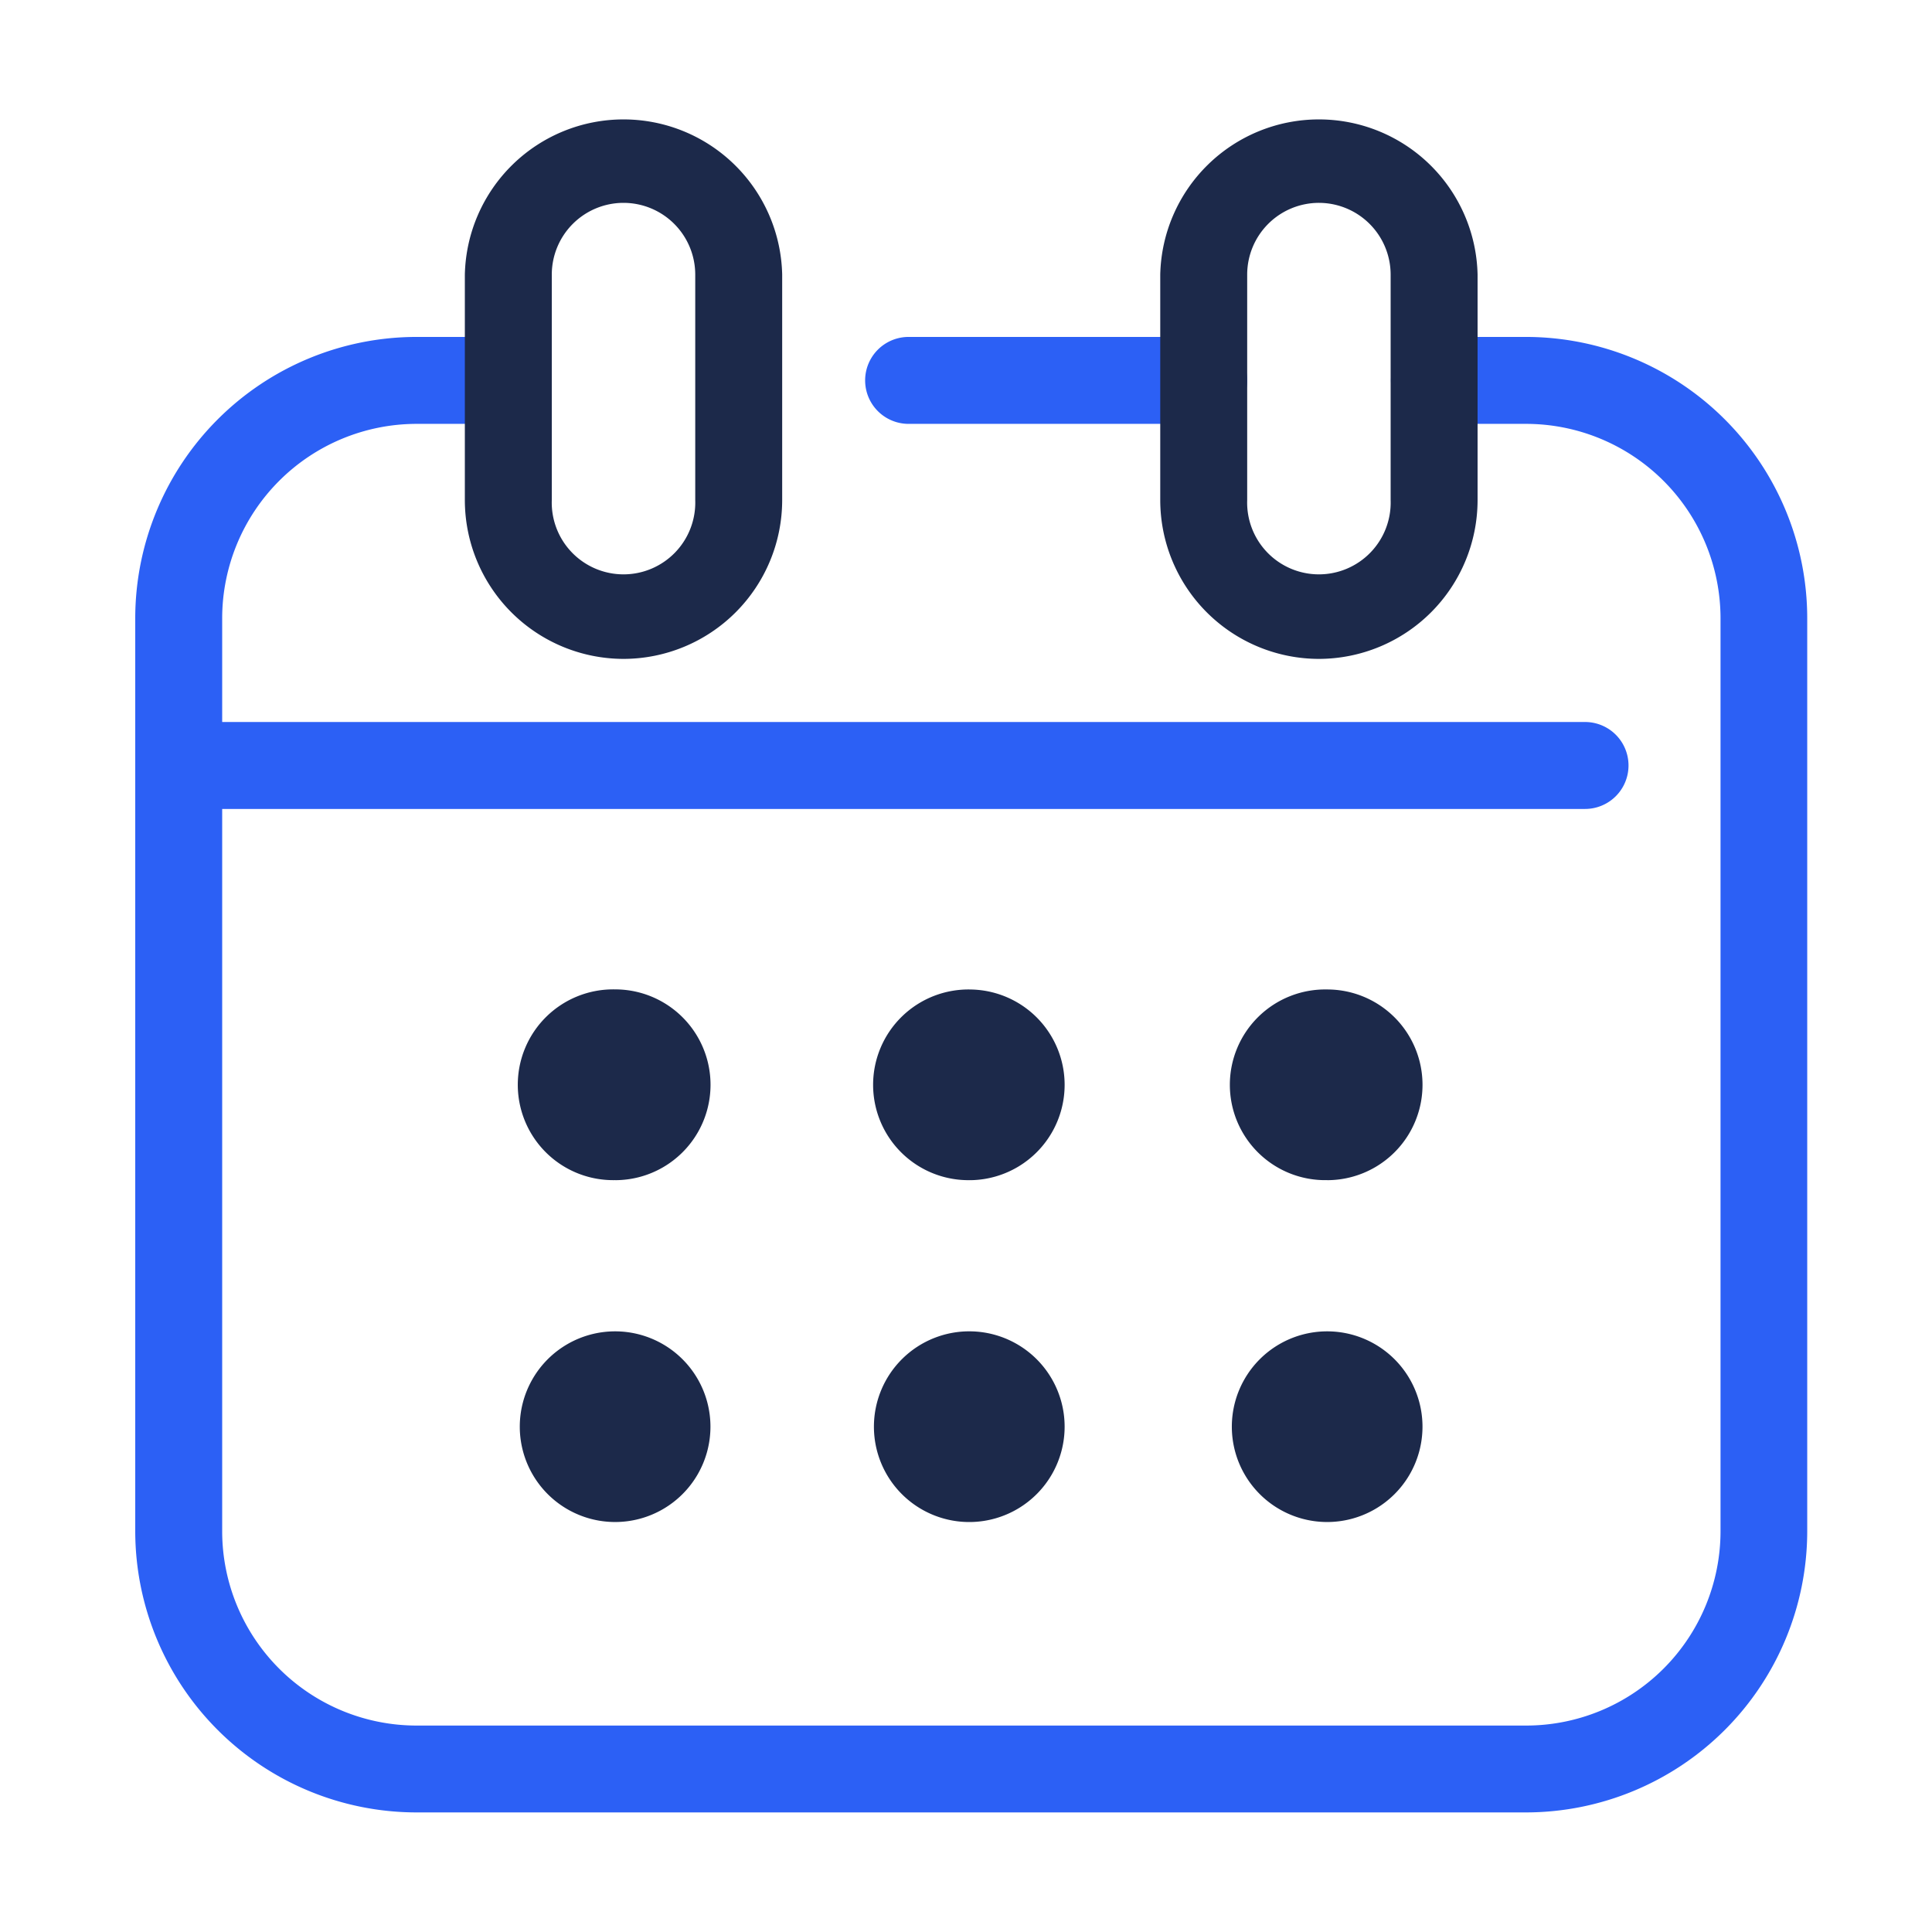
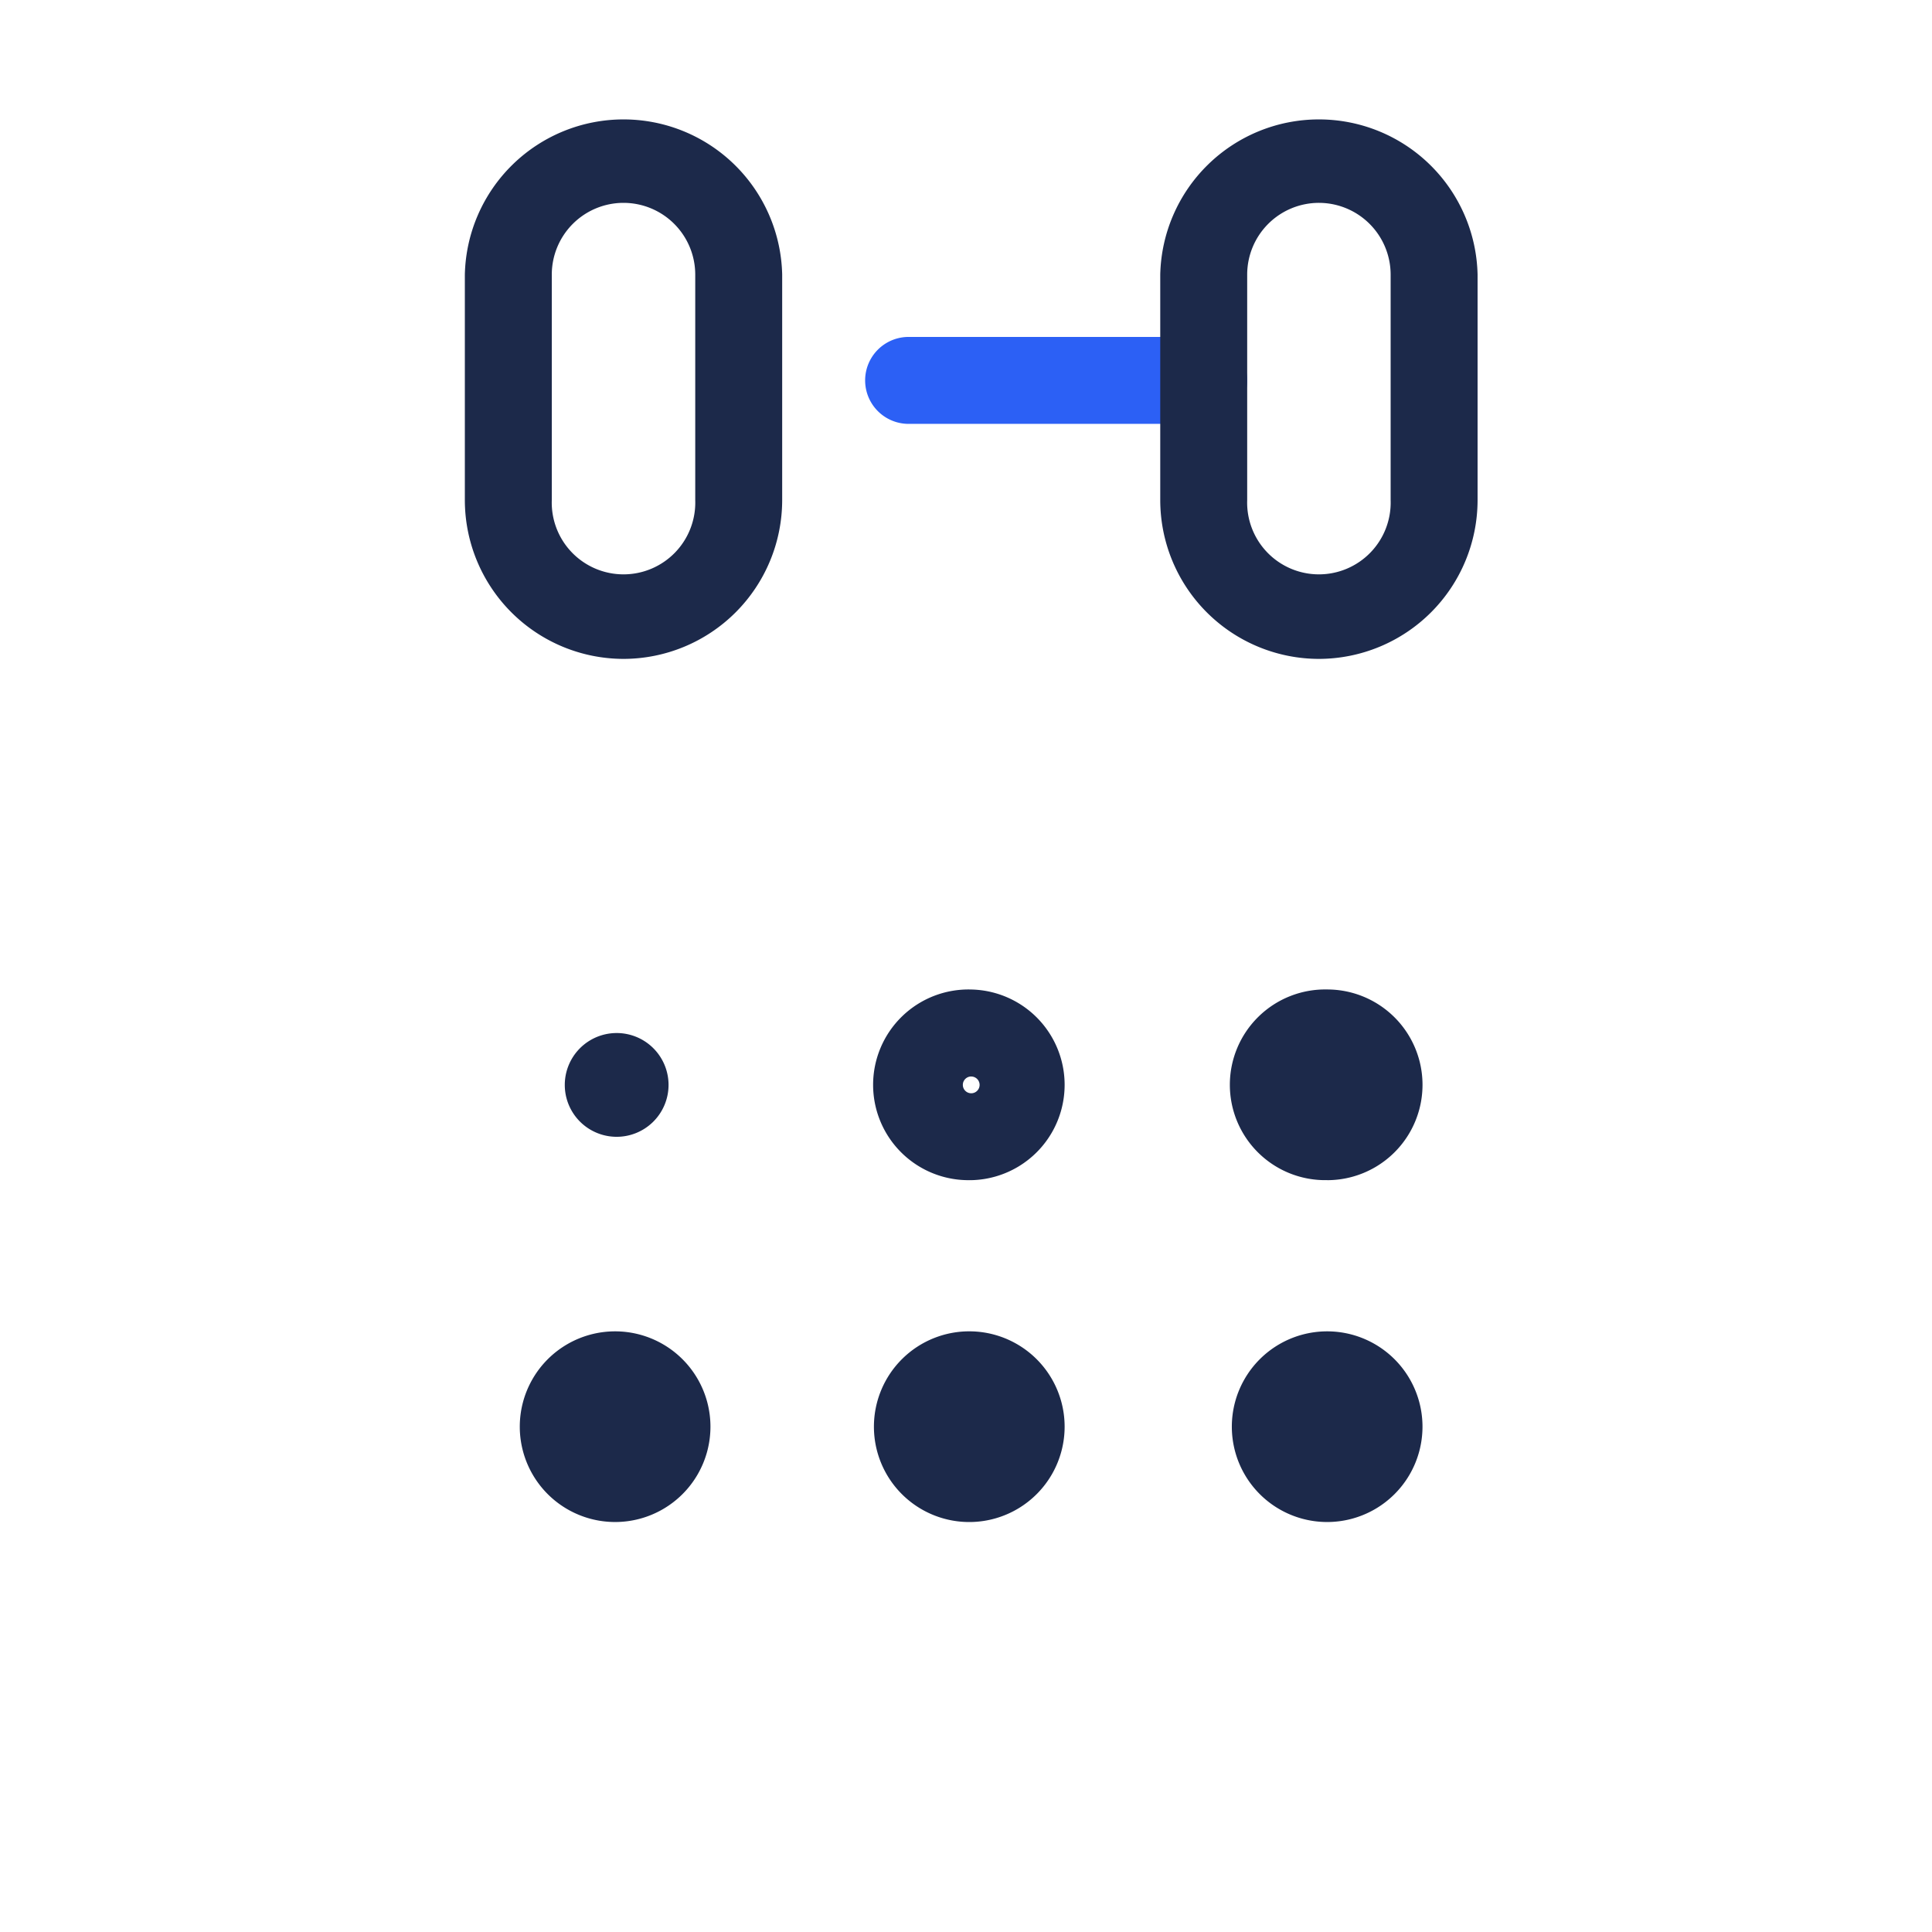
<svg xmlns="http://www.w3.org/2000/svg" fill="none" viewBox="0 0 48 48">
-   <path d="M39.38 20.098H5.406a1.08 1.08 0 010-2.16H39.38a1.08 1.08 0 110 2.16z" fill="#2C60F5" />
-   <path d="M37.92 45.029H10.346a6.994 6.994 0 01-6.986-6.987V15.36a6.994 6.994 0 016.986-6.989h2.283a1.08 1.08 0 110 2.16h-2.283A4.834 4.834 0 005.52 15.36v22.685a4.831 4.831 0 004.826 4.826H37.92a4.831 4.831 0 004.826-4.826V15.36a4.834 4.834 0 00-4.826-4.829h-2.282a1.08 1.08 0 110-2.16h2.282a6.993 6.993 0 016.98 6.989v22.685a6.993 6.993 0 01-6.98 6.984z" fill="#2C60F5" />
  <path d="M29.906 10.531h-7.332a1.08 1.08 0 010-2.16h7.332a1.08 1.08 0 110 2.16z" fill="#2C60F5" />
  <path d="M15.49 16.37a3.948 3.948 0 01-3.941-3.943V6.821a3.943 3.943 0 017.884 0v5.606a3.948 3.948 0 01-3.943 3.943zm0-11.33a1.783 1.783 0 00-1.781 1.78v5.607a1.783 1.783 0 103.564 0V6.821A1.783 1.783 0 0015.49 5.04zM32.77 16.37a3.948 3.948 0 01-3.944-3.943V6.821a3.943 3.943 0 017.884 0v5.606a3.948 3.948 0 01-3.94 3.943zm0-11.33a1.783 1.783 0 00-1.784 1.78v5.607a1.783 1.783 0 103.564 0V6.821a1.784 1.784 0 00-1.78-1.781zM15.285 28.243a1.289 1.289 0 100-2.577 1.289 1.289 0 000 2.577z" fill="#1C294A" />
-   <path d="M15.285 29.32a2.37 2.37 0 11-.004-4.739 2.37 2.37 0 01.004 4.74zm0-2.575a.208.208 0 00-.23.208.209.209 0 10.23-.207zM24.13 28.243a1.289 1.289 0 100-2.577 1.289 1.289 0 000 2.577z" fill="#1C294A" />
  <path d="M24.13 29.32a2.369 2.369 0 110-4.736 2.369 2.369 0 010 4.737zm0-2.575a.208.208 0 100 .417.208.208 0 000-.416zM32.973 28.243a1.289 1.289 0 100-2.577 1.289 1.289 0 000 2.577z" fill="#1C294A" />
  <path d="M32.973 29.32a2.369 2.369 0 110-4.737 2.369 2.369 0 010 4.738zm0-2.575a.208.208 0 00-.147.357.21.21 0 00.356-.148.209.209 0 00-.209-.209zM15.285 36.734a1.289 1.289 0 100-2.577 1.289 1.289 0 000 2.577z" fill="#1C294A" />
  <path d="M15.285 37.814a2.368 2.368 0 11-.005-4.737 2.368 2.368 0 01.005 4.737zm0-2.575a.208.208 0 10.207.207.206.206 0 00-.207-.207zM24.13 36.734a1.289 1.289 0 100-2.577 1.289 1.289 0 000 2.577z" fill="#1C294A" />
  <path d="M24.13 37.814a2.369 2.369 0 110-4.737 2.369 2.369 0 010 4.737zm0-2.575a.208.208 0 10.208.207.207.207 0 00-.209-.207zM32.973 36.734a1.289 1.289 0 100-2.577 1.289 1.289 0 000 2.577z" fill="#1C294A" />
  <path d="M32.973 37.814a2.368 2.368 0 110-4.737 2.368 2.368 0 010 4.737zm0-2.575a.209.209 0 10.045.415.209.209 0 00-.045-.415z" fill="#1C294A" />
</svg>